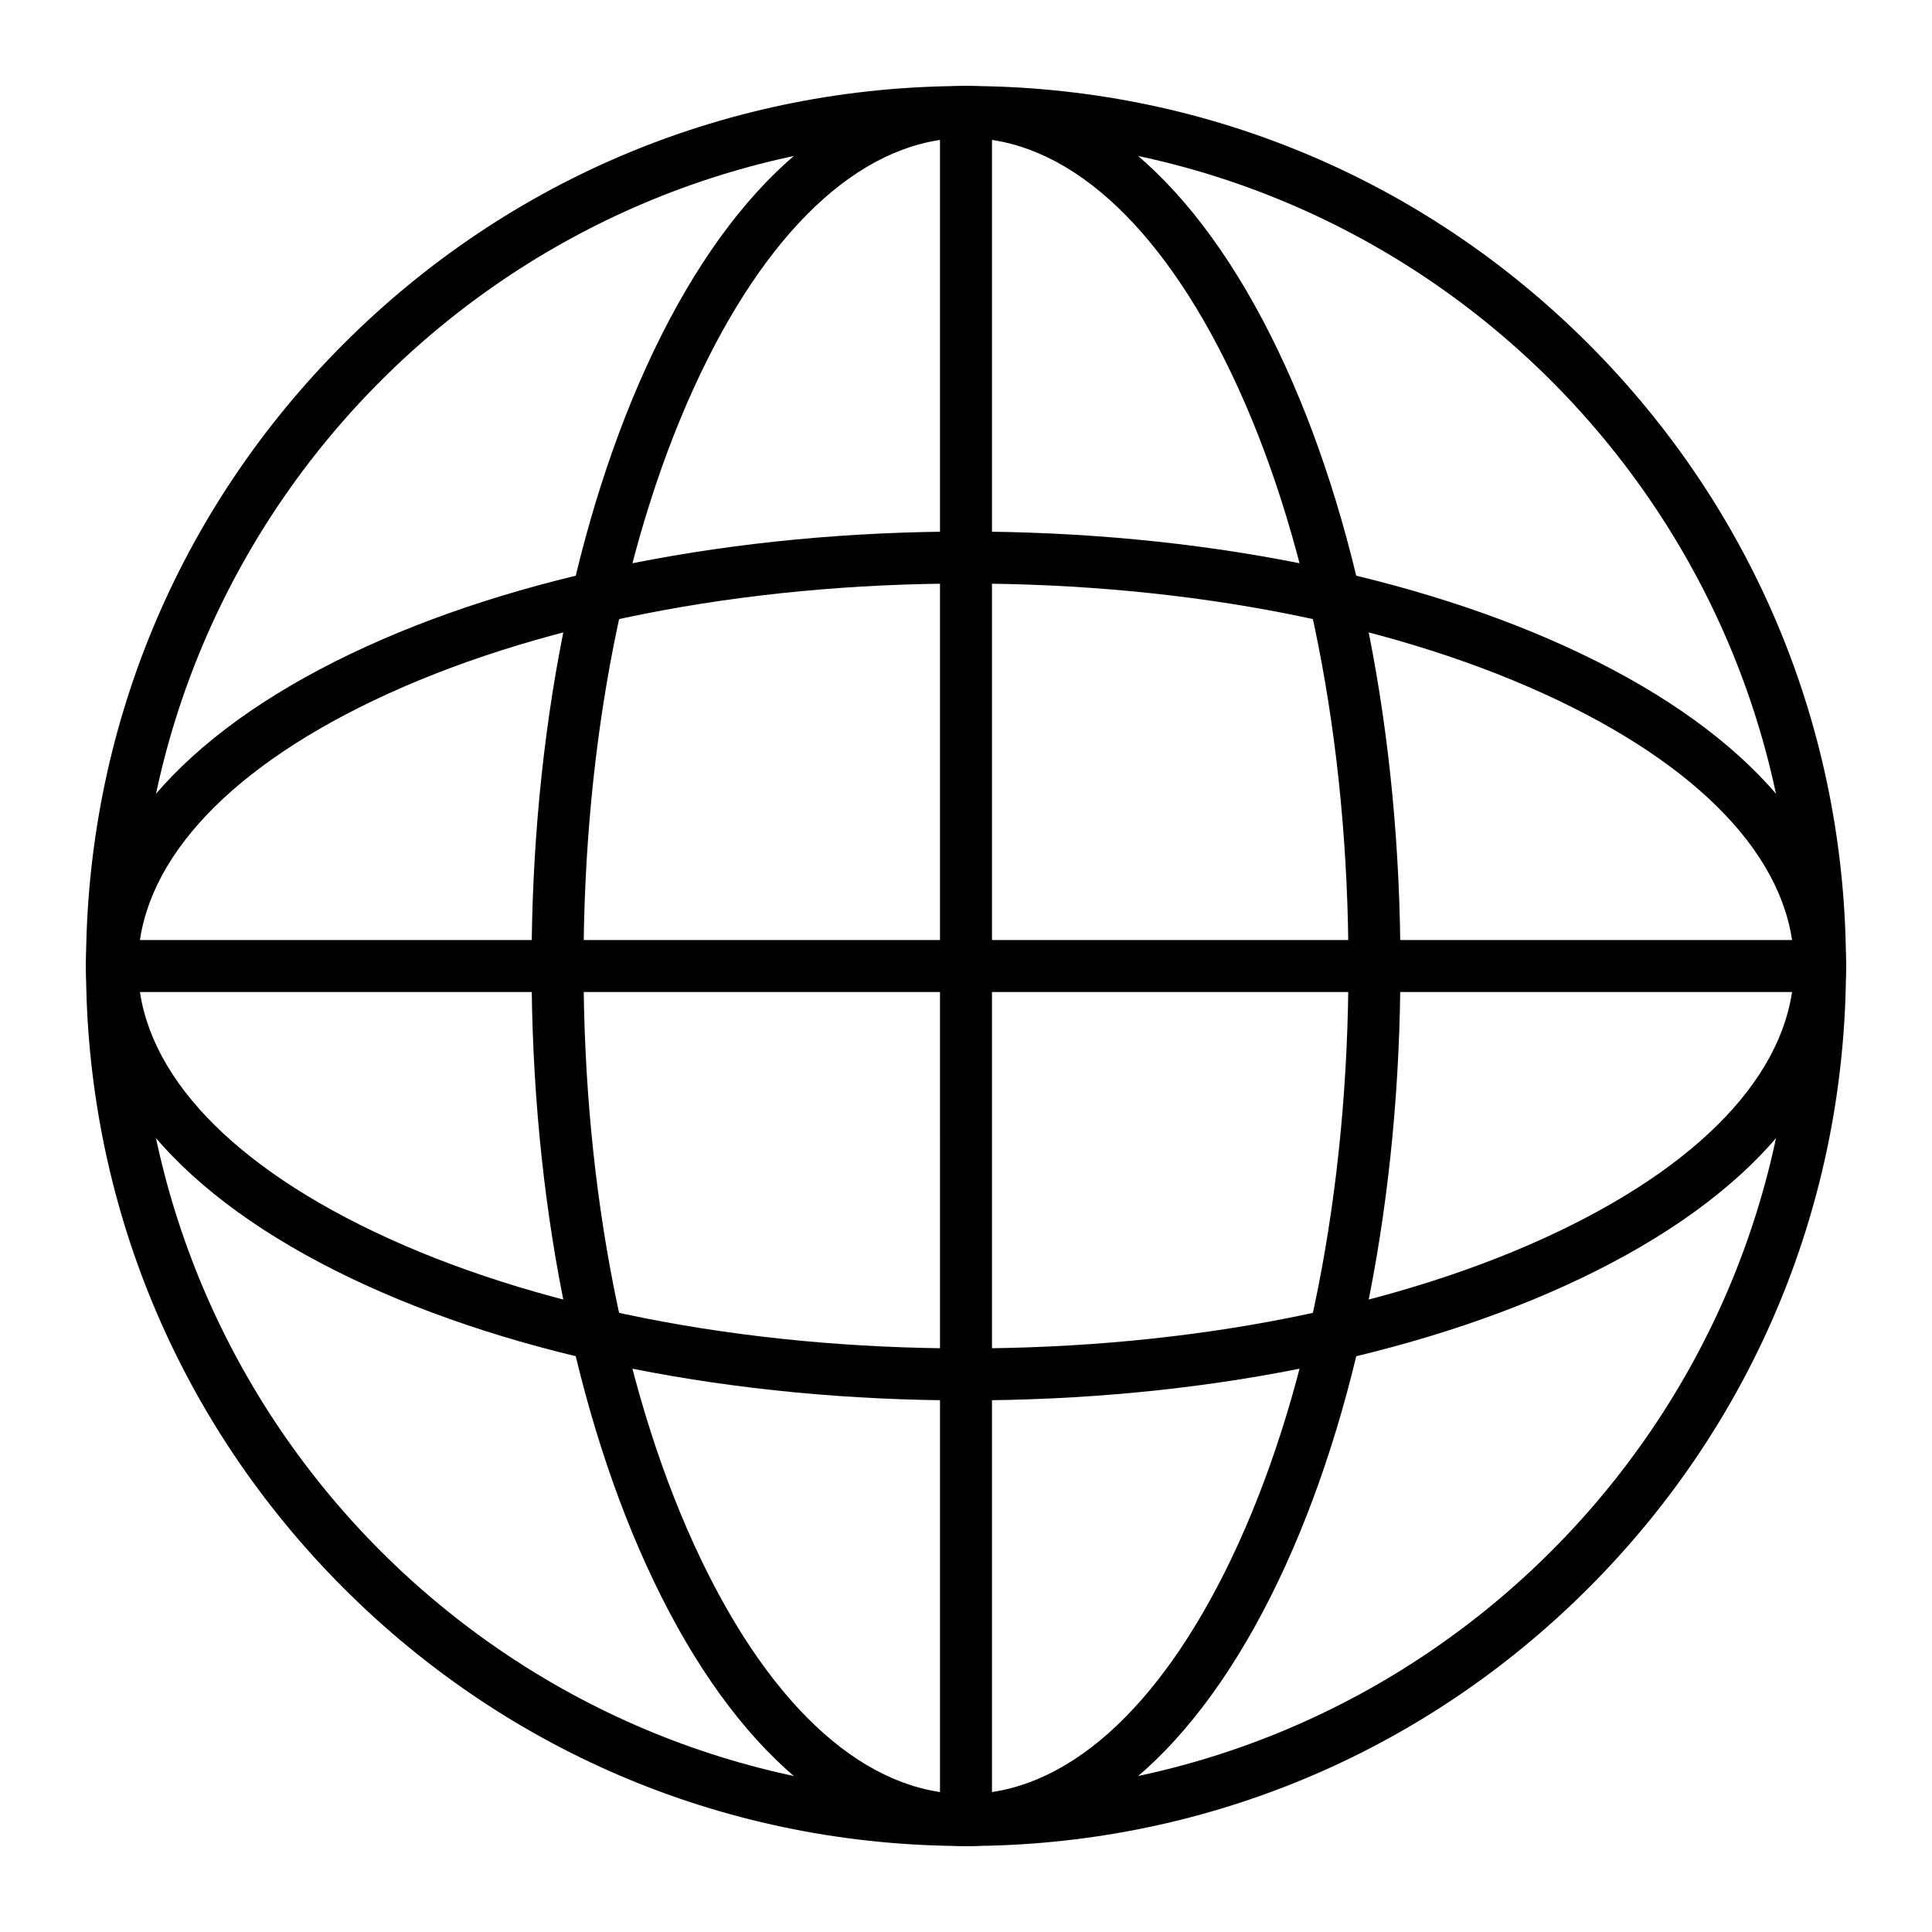
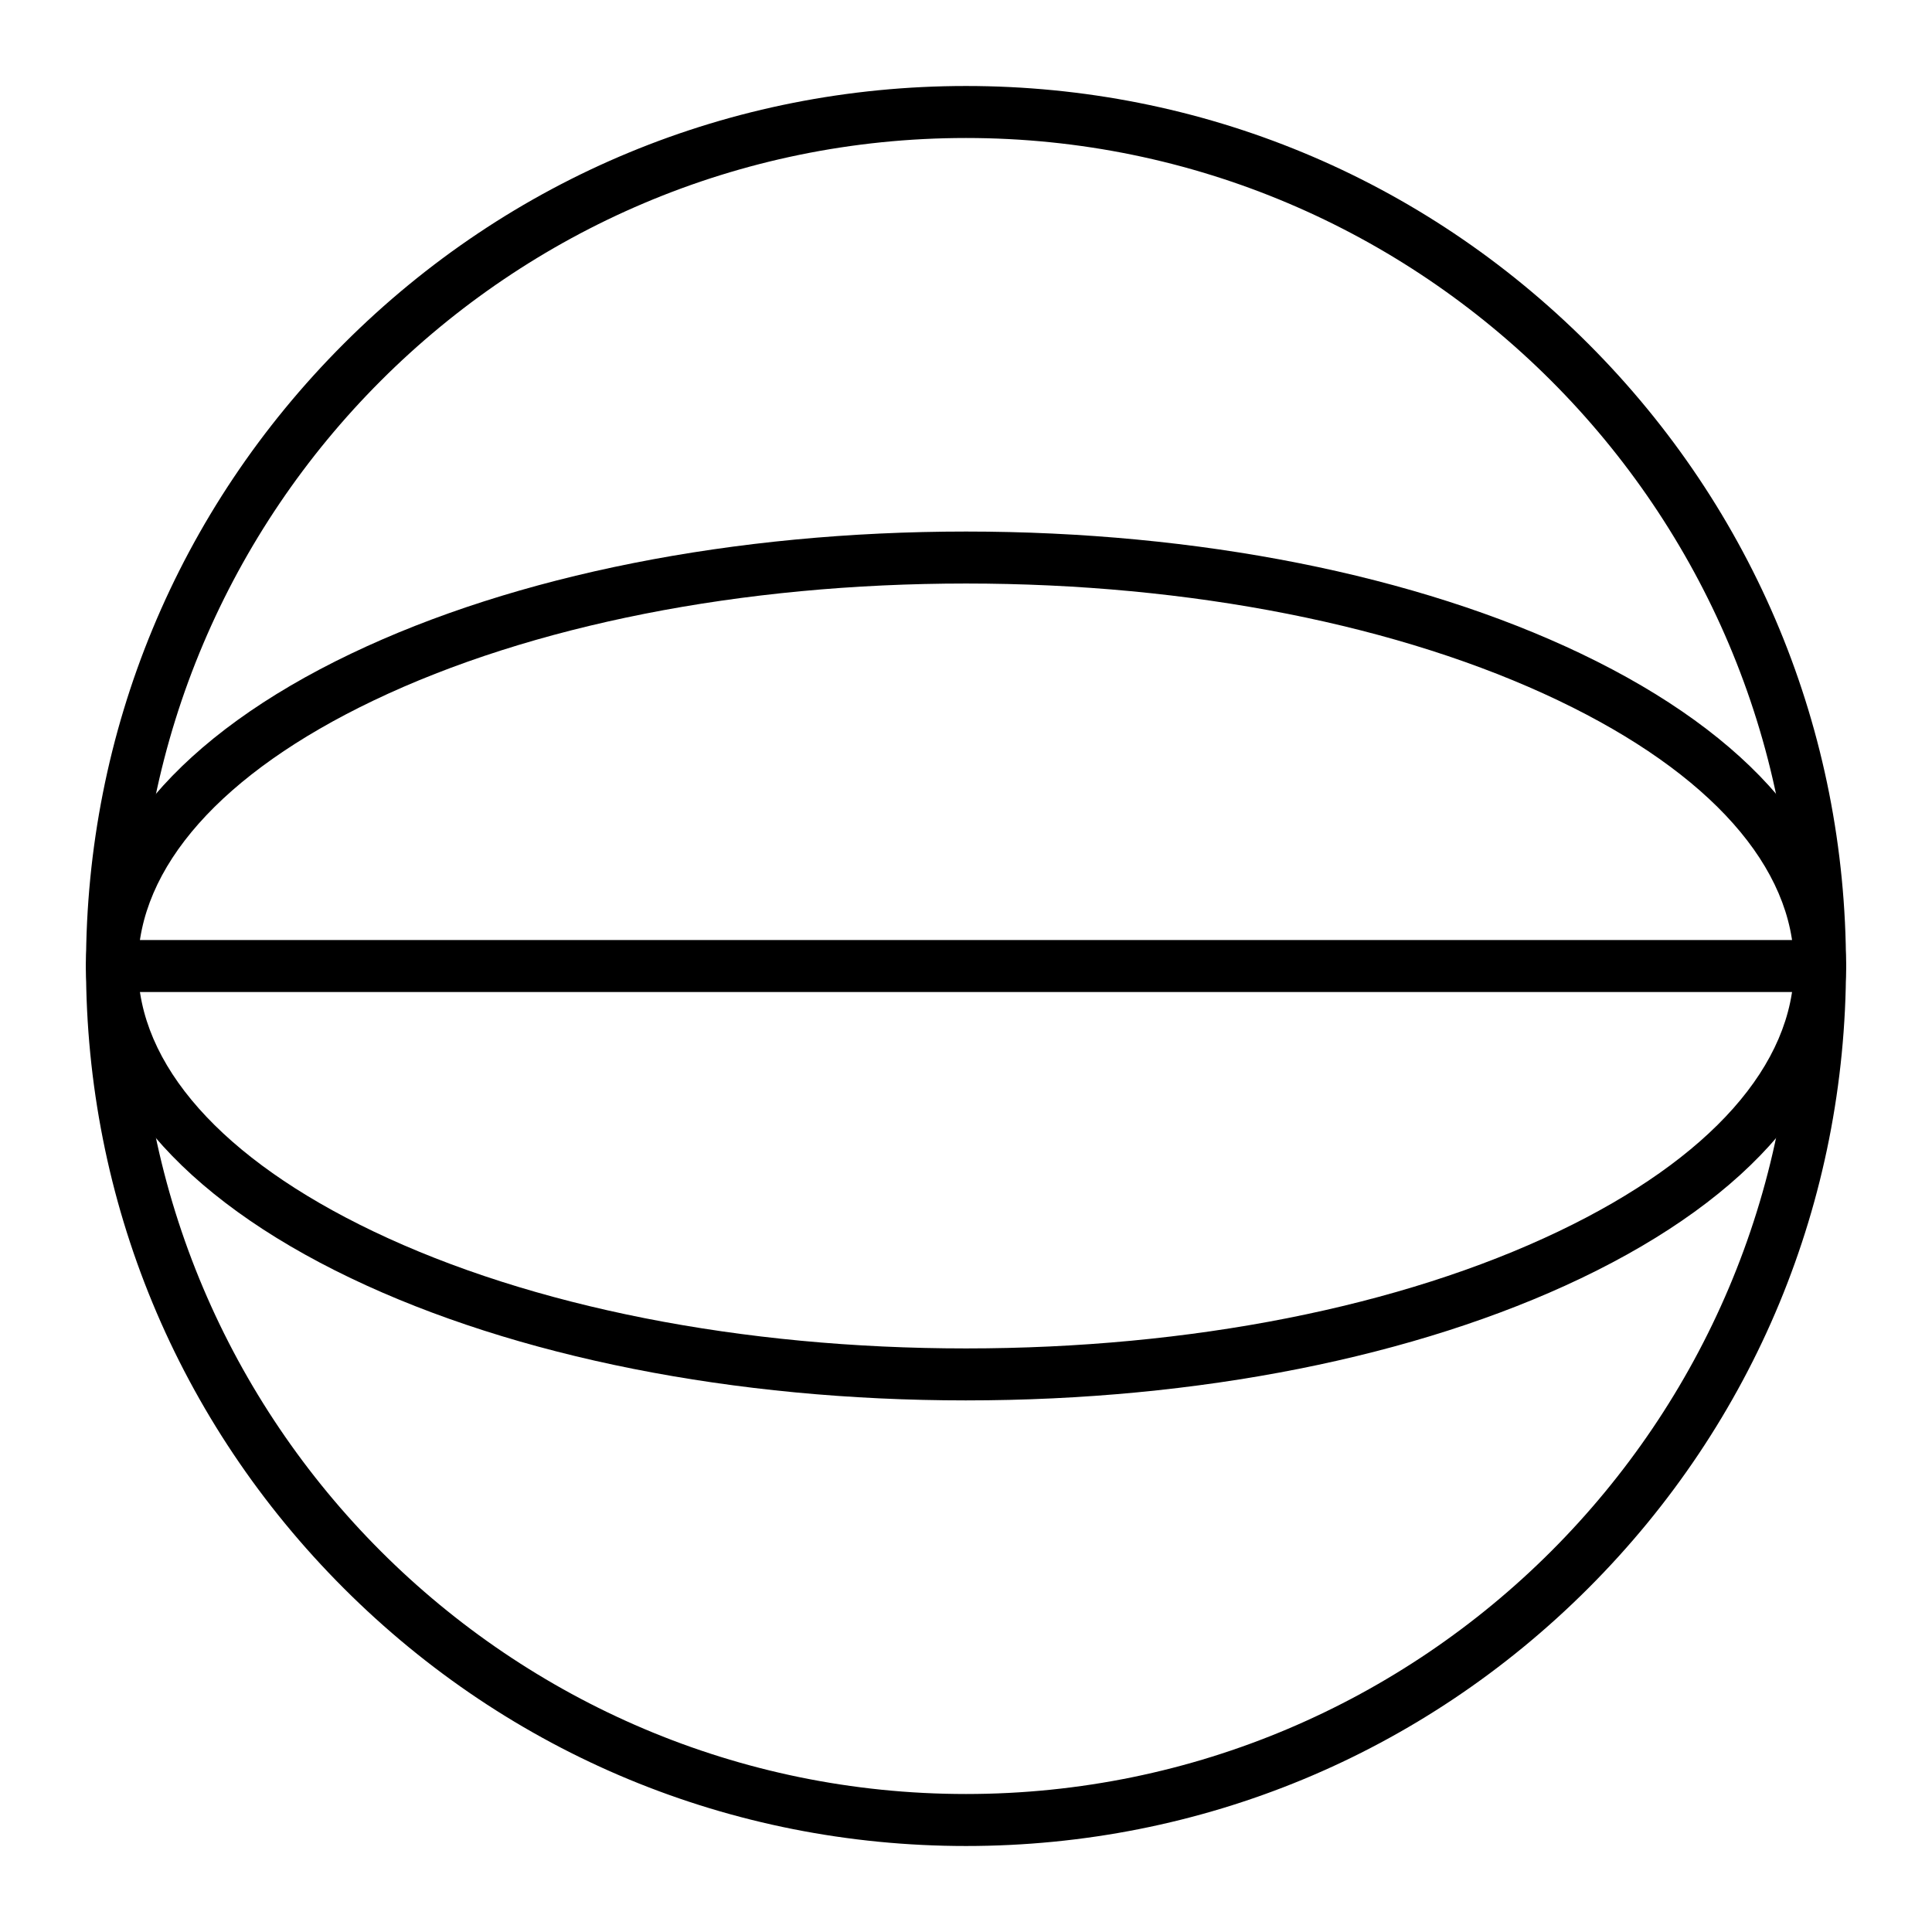
<svg xmlns="http://www.w3.org/2000/svg" fill="#000000" width="800px" height="800px" version="1.1" viewBox="144 144 512 512">
  <g>
    <path d="m400 633.21c-62.293 0-120.86-24.258-164.9-68.305-44.051-44.047-68.309-102.61-68.309-164.9 0-62.293 24.258-120.86 68.305-164.91s102.61-68.305 164.91-68.305 120.86 24.258 164.9 68.305 68.305 102.61 68.305 164.91-24.258 120.86-68.305 164.9-102.61 68.305-164.9 68.305zm0-452.64c-121 0-219.43 98.438-219.43 219.43s98.438 219.43 219.43 219.43 219.43-98.438 219.43-219.43c-0.004-121-98.438-219.43-219.43-219.43z" />
-     <path d="m400 633.21c-31.711 0-61.102-24.934-82.75-70.203-20.879-43.656-32.379-101.55-32.379-163 0-61.461 11.5-119.35 32.375-163 21.652-45.273 51.039-70.207 82.754-70.207 31.711 0 61.102 24.934 82.75 70.203 20.879 43.656 32.375 101.55 32.375 163.01s-11.5 119.35-32.375 163c-21.652 45.27-51.039 70.203-82.75 70.203zm0-452.64c-26.113 0-51.086 22.152-70.324 62.371-20.008 41.836-31.031 97.617-31.031 157.06s11.02 115.22 31.027 157.06c19.238 40.219 44.215 62.367 70.328 62.367s51.086-22.152 70.324-62.371c20.008-41.836 31.027-97.617 31.027-157.06 0-59.445-11.02-115.22-31.027-157.06-19.238-40.223-44.215-62.371-70.324-62.371z" />
    <path d="m400 515.12c-61.461 0-119.35-11.5-163-32.375-45.273-21.652-70.207-51.039-70.207-82.75s24.934-61.102 70.203-82.75c43.656-20.879 101.55-32.379 163.01-32.379s119.35 11.5 163 32.375c45.27 21.652 70.203 51.039 70.203 82.754 0 31.711-24.934 61.102-70.203 82.75-43.656 20.879-101.55 32.375-163 32.375zm0-216.48c-59.445 0-115.22 11.02-157.06 31.027-40.223 19.238-62.371 44.215-62.371 70.328s22.152 51.086 62.371 70.324c41.836 20.008 97.617 31.027 157.06 31.027s115.22-11.02 157.06-31.027c40.219-19.238 62.367-44.215 62.367-70.324 0-26.113-22.152-51.086-62.371-70.324-41.836-20.008-97.617-31.031-157.06-31.031z" />
-     <path d="m400 633.21c-3.805 0-6.887-3.082-6.887-6.887l-0.004-452.64c0-3.805 3.082-6.887 6.887-6.887 3.805 0 6.887 3.082 6.887 6.887v452.64c0.004 3.805-3.082 6.887-6.883 6.887z" />
    <path d="m626.32 406.89h-452.64c-3.805 0-6.887-3.082-6.887-6.887s3.082-6.887 6.887-6.887h452.64c3.805 0 6.887 3.082 6.887 6.887 0 3.801-3.082 6.887-6.887 6.887z" />
  </g>
</svg>